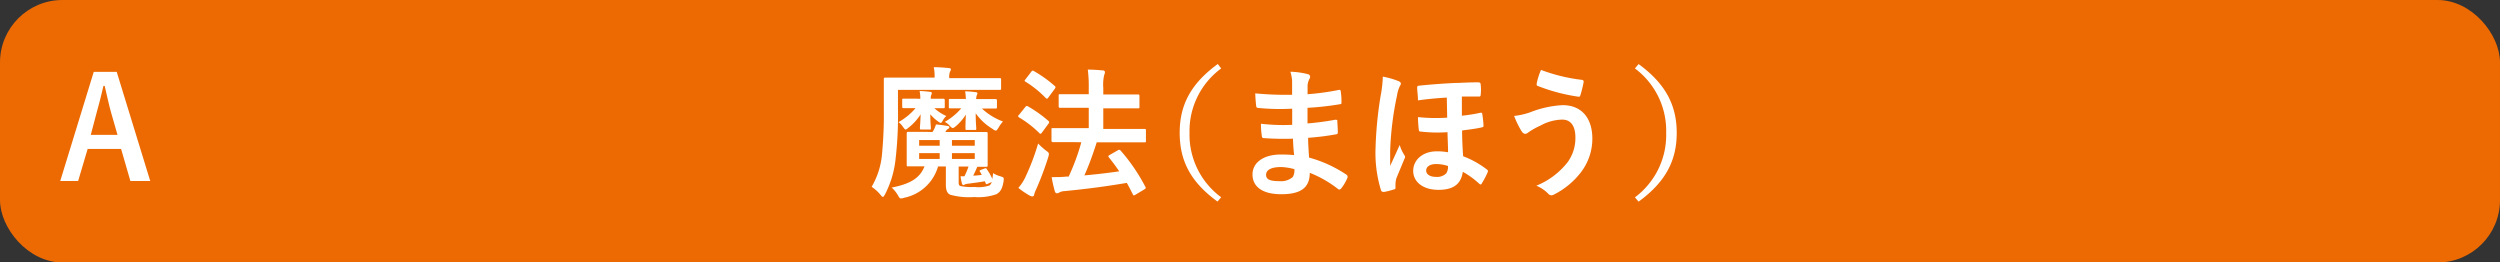
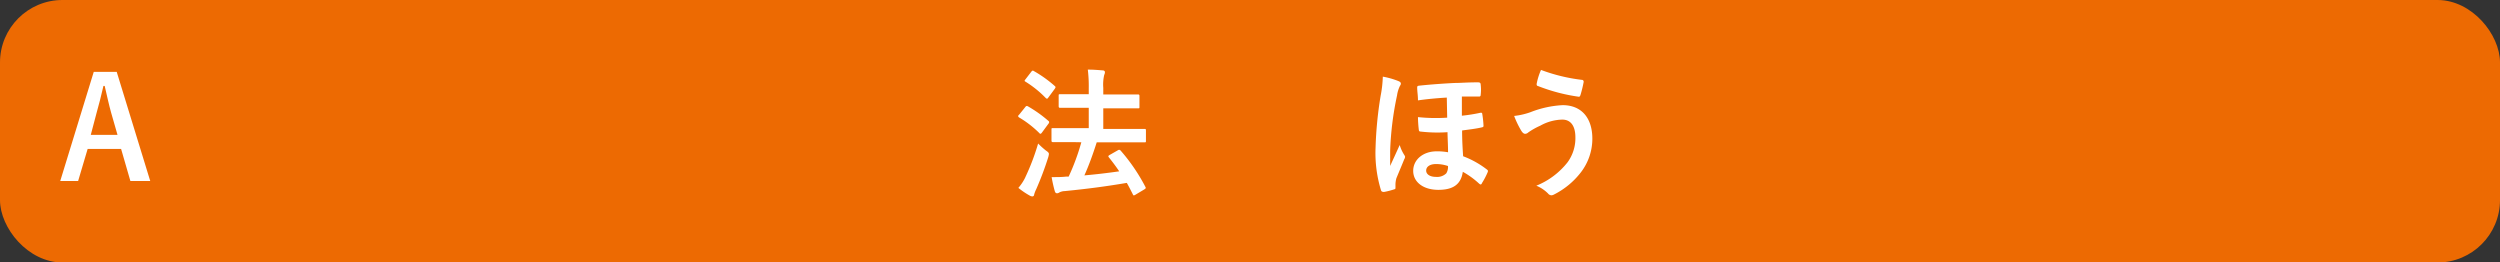
<svg xmlns="http://www.w3.org/2000/svg" viewBox="0 0 320 33.6">
  <rect x="0" y="0" width="320" height="33.6" fill="#333333" stroke="none" />
  <defs>
    <style>.a92aacf6-c0c5-413c-8260-bf1271058152{fill:#ed6a02;}.a290829c-2760-4691-99ba-5fb557bab6bd{fill:#fff;}</style>
  </defs>
  <g id="bc64f71d-d5cb-4d9f-8870-6aeb6344be1c" data-name="レイヤー 2">
    <g id="a38eba67-fdc5-4bdc-8b49-97741180700b" data-name="回答ボタン">
      <rect id="b05d9cf9-ae1c-4936-b1b0-e2aa20b5d1d5" data-name="パス" class="a92aacf6-c0c5-413c-8260-bf1271058152" width="320" height="33.6" rx="8" />
-       <path class="a290829c-2760-4691-99ba-5fb557bab6bd" d="M114.94,14a48.76,48.76,0,0,1-.33,6.57,12.67,12.67,0,0,1-1.33,4.31c-.13.21-.18.32-.27.32s-.16-.09-.33-.29a5.24,5.24,0,0,0-1.11-1,9.86,9.86,0,0,0,1.31-4,53.27,53.27,0,0,0,.25-5.91c0-2.59,0-3.76,0-3.87s0-.2.2-.2.7,0,2.37,0h3.93V9.82a5.33,5.33,0,0,0-.11-1.22c.67,0,1.3.05,1.89.11.2,0,.31.09.31.14a.65.65,0,0,1-.13.34,2,2,0,0,0-.09.71V10h4.09c1.69,0,2.25,0,2.38,0s.17,0,.17.2v1.1c0,.18,0,.2-.17.2s-.69,0-2.38,0H114.94Zm4.41,2.9a1.61,1.61,0,0,0,.19-.31,3.63,3.63,0,0,0,.26-.66c.61.05,1.06.12,1.47.19.17,0,.25.08.25.17s-.07.16-.17.21a.72.72,0,0,0-.29.31l-.06.09h2.79c1.71,0,2.33,0,2.45,0s.18,0,.18.22,0,.45,0,1.33V19.8c0,.88,0,1.24,0,1.35s0,.2-.18.2-.43,0-1.15,0c-.14.34-.32.74-.52,1.13.38,0,.74-.05,1.1-.1l-.2-.35c-.13-.18-.11-.21.12-.3l.4-.15c.2-.07.25-.07.32.08a6.68,6.68,0,0,1,.72,1.27c0-.19.06-.45.09-.77a3.35,3.35,0,0,0,.94.41c.45.15.45.15.4.62-.15.93-.4,1.38-.92,1.67a7,7,0,0,1-2.85.36,8.91,8.91,0,0,1-3.08-.3c-.32-.17-.54-.47-.54-1.3V21.31h-1a5.69,5.69,0,0,1-4.32,4,1.66,1.66,0,0,1-.42.09c-.16,0-.23-.11-.39-.39a3.91,3.91,0,0,0-.81-1c2.39-.47,3.62-1.21,4.21-2.72l-2.09,0c-.18,0-.19,0-.19-.2s0-.47,0-1.35V18.43c0-.88,0-1.22,0-1.33s0-.22.19-.22.74,0,2.45,0Zm-1.55-4.25c0-.22,0-.56-.09-1a11.49,11.49,0,0,1,1.35.11c.14,0,.21.07.21.16a.7.7,0,0,1-.09.29,1.53,1.53,0,0,0-.05.43c1.15,0,1.49,0,1.6,0s.2,0,.2.22v.77c0,.2,0,.22-.2.22l-1.13,0a5.65,5.65,0,0,0,1.53,1,2,2,0,0,0-.42.52c-.14.26-.21.36-.3.36s-.2-.09-.4-.23a4.87,4.87,0,0,1-.93-.88c0,1.08.07,1.55.07,1.76s0,.2-.2.2h-1c-.18,0-.2,0-.2-.2s.06-.66.09-1.74a6.92,6.92,0,0,1-1.53,1.69c-.2.16-.3.25-.39.25s-.19-.13-.37-.38a2.29,2.29,0,0,0-.54-.57,7.81,7.81,0,0,0,2.18-1.79c-1.1,0-1.42,0-1.53,0s-.18,0-.18-.22v-.77c0-.2,0-.22.18-.22s.45,0,1.62,0Zm2.48,6v-.72h-2.63v.72Zm0,1.69v-.74h-2.63v.74Zm3.35-7.65a8.2,8.2,0,0,0-.09-1,11.31,11.31,0,0,1,1.35.11c.15,0,.22.07.22.16s-.06.16-.09.27a1.37,1.37,0,0,0-.07.45h.66c1.28,0,1.69,0,1.8,0s.2,0,.2.22v.77c0,.2,0,.22-.2.22s-.52,0-1.73,0a8,8,0,0,0,2.7,1.66,4.5,4.5,0,0,0-.55.76c-.18.28-.26.41-.36.41a.87.87,0,0,1-.42-.22,7.09,7.09,0,0,1-2.16-2c0,1.21.07,1.7.07,1.93s0,.2-.19.2h-1c-.18,0-.19,0-.19-.2s0-.67.05-1.76a6.69,6.69,0,0,1-1.31,1.51c-.19.14-.28.21-.37.21s-.21-.1-.43-.34a2,2,0,0,0-.59-.45,8,8,0,0,0,2.11-1.73l-1.39,0c-.18,0-.2,0-.2-.22v-.77c0-.2,0-.22.2-.22s.48,0,1.8,0Zm-1.78,5.24v.72h2.92v-.72Zm2.92,1.67h-2.92v.74h2.92Zm1.29,3.6c-.7.13-1.46.22-2.12.31a1.56,1.56,0,0,0-.47.11.29.29,0,0,1-.2.07s-.11-.07-.14-.2a7,7,0,0,1-.18-.93h.5a10,10,0,0,0,.52-1.24h-1.26v2c0,.34.06.43.24.5a7.11,7.11,0,0,0,1.78.11,4.48,4.48,0,0,0,1.91-.18.83.83,0,0,0,.3-.45l-.48.21c-.18.09-.24.11-.31-.09Z" />
      <path class="a290829c-2760-4691-99ba-5fb557bab6bd" d="M131.23,13.71c.12-.16.2-.18.36-.09a16.21,16.21,0,0,1,2.61,1.86.19.19,0,0,1,.09.16.33.33,0,0,1-.09.2l-.81,1.1c-.09.12-.14.18-.2.18s-.09,0-.16-.09a13.12,13.12,0,0,0-2.59-2c-.08-.06-.11-.09-.11-.15s0-.1.11-.19Zm0,9a29.09,29.09,0,0,0,1.65-4.34,10.45,10.45,0,0,0,1,.9c.29.2.38.29.38.45a2.28,2.28,0,0,1-.09.42,39.85,39.85,0,0,1-1.53,4.07,3.67,3.67,0,0,0-.27.7c0,.14-.11.23-.22.23a.68.68,0,0,1-.32-.09,10,10,0,0,1-1.48-1A6.14,6.14,0,0,0,131.25,22.68ZM132,9.19c.14-.18.2-.18.34-.09A15.67,15.67,0,0,1,135,11c.13.11.15.17,0,.38l-.81,1.1c-.13.18-.17.2-.33.07a13.35,13.35,0,0,0-2.59-2.09c-.16-.09-.16-.12,0-.32Zm5.29,9c-1.76,0-2.39,0-2.5,0s-.2,0-.2-.22V16.59c0-.18,0-.19.2-.19s.74,0,2.5,0h2.07V13.8h-1.24c-1.73,0-2.32,0-2.41,0s-.2,0-.2-.2V12.26c0-.18,0-.2.2-.2s.68,0,2.41,0h1.24V11.3a17.49,17.49,0,0,0-.12-2.39c.68,0,1.31.05,1.91.1.18,0,.28.11.28.22a.83.83,0,0,1-.09.36,5.46,5.46,0,0,0-.12,1.66v.84h2c1.73,0,2.32,0,2.43,0s.2,0,.2.2v1.38c0,.18,0,.2-.2.2s-.7,0-2.43,0h-2v2.63H144c1.76,0,2.39,0,2.5,0s.18,0,.18.19V18c0,.2,0,.22-.18.22s-.74,0-2.5,0h-3.62c-.49,1.53-1,2.95-1.58,4.23,1.58-.14,3-.31,4.46-.52-.41-.61-.86-1.21-1.31-1.77-.13-.16-.11-.21.11-.34l1-.57c.18-.11.23-.09.36,0a23.59,23.59,0,0,1,3.18,4.65c.09.18.09.19-.12.34l-1.12.67a.5.5,0,0,1-.23.1c-.06,0-.09-.05-.13-.14-.25-.49-.5-1-.77-1.46-2.67.45-5,.76-7.94,1.05a1.61,1.61,0,0,0-.67.16.58.58,0,0,1-.32.12c-.15,0-.24-.1-.29-.28a17.51,17.51,0,0,1-.4-1.79c.78,0,1.33,0,1.89-.07a1.42,1.42,0,0,0,.29,0,28.36,28.36,0,0,0,1.62-4.39Z" />
-       <path class="a290829c-2760-4691-99ba-5fb557bab6bd" d="M156.31,8.76A9.94,9.94,0,0,0,152.26,17a9.94,9.94,0,0,0,4.05,8.25l-.47.55C152.38,23.29,151,20.56,151,17s1.42-6.29,4.88-8.81Z" />
-       <path class="a290829c-2760-4691-99ba-5fb557bab6bd" d="M165.5,17.75a35.39,35.39,0,0,1-3.71-.07c-.19,0-.27-.08-.28-.31a9.76,9.76,0,0,1-.11-1.53,24.86,24.86,0,0,0,4,.14c0-.68,0-1.38,0-2.07a28,28,0,0,1-4.3-.09c-.2,0-.29-.07-.31-.25-.05-.45-.09-.88-.12-1.62a41.12,41.12,0,0,0,4.72.18c0-.67,0-1.14,0-1.75a5,5,0,0,0-.22-1.2,10.31,10.31,0,0,1,2.27.32.36.36,0,0,1,.2.54,2.27,2.27,0,0,0-.27.87c0,.35,0,.61,0,1.15a32.07,32.07,0,0,0,3.95-.54c.21-.06.28,0,.3.21a8.55,8.55,0,0,1,.09,1.32c0,.23,0,.27-.2.29a36.12,36.12,0,0,1-4.15.46c0,.72,0,1.39,0,2a35.36,35.36,0,0,0,3.53-.47c.22,0,.27,0,.29.14,0,.35.06.94.06,1.48,0,.18-.08.23-.27.25a32.61,32.61,0,0,1-3.53.44c0,.82.07,1.71.12,2.53a16.16,16.16,0,0,1,4.77,2.18.33.33,0,0,1,.13.43,5.47,5.47,0,0,1-.79,1.34.3.3,0,0,1-.24.14.27.27,0,0,1-.19-.09,14.51,14.51,0,0,0-3.59-2.05c0,1.94-1.19,2.74-3.65,2.74s-3.68-1-3.68-2.53,1.43-2.55,3.6-2.55c.45,0,.89,0,1.73.07C165.56,19.1,165.52,18.36,165.5,17.75ZM164,21.38c-1.31,0-1.94.38-1.94,1s.54.81,1.78.81a2.24,2.24,0,0,0,1.64-.54,1.7,1.7,0,0,0,.2-1A7.52,7.52,0,0,0,164,21.38Z" />
      <path class="a290829c-2760-4691-99ba-5fb557bab6bd" d="M179,10.38c.22.09.31.18.31.34a.45.45,0,0,1-.11.26,4.12,4.12,0,0,0-.38,1.24,40,40,0,0,0-.88,7.08c0,.39,0,1.31,0,1.94.39-.86.73-1.58,1.22-2.68a5,5,0,0,0,.54,1.2c.11.17.15.24.15.33a.69.69,0,0,1-.11.3c-.2.51-.63,1.52-1,2.42a3.09,3.09,0,0,0-.12.79c0,.09,0,.18,0,.38s0,.21-.21.27a9.31,9.31,0,0,1-1.26.32c-.25,0-.34-.09-.38-.21a16.25,16.25,0,0,1-.7-5.41,49.34,49.34,0,0,1,.65-6.68A14.76,14.76,0,0,0,177,9.81,10.17,10.17,0,0,1,179,10.38Zm6.19,2.11c-1.24.07-2.62.2-3.69.36,0-.65-.1-1.13-.1-1.67,0-.17.1-.2.3-.22,1.51-.16,3.4-.29,4.54-.34.74,0,1.46-.08,2.93-.08.31,0,.35.11.36.31a5.31,5.31,0,0,1,0,1.26c0,.18-.07.25-.19.25-.74,0-1.5,0-2.22,0,0,.78,0,1.64,0,2.45a20.69,20.69,0,0,0,2.39-.38c.16,0,.2,0,.22.16a12.47,12.47,0,0,1,.16,1.52c0,.12-.07.16-.2.19-.75.18-1.73.29-2.54.4,0,1.23.06,2.25.13,3.3a11.6,11.6,0,0,1,3.06,1.71c.14.1.14.19.07.36a9.61,9.61,0,0,1-.74,1.4c0,.09-.1.14-.16.14s-.11-.05-.2-.12a10.71,10.71,0,0,0-2.07-1.5c-.23,1.57-1.19,2.31-3.13,2.31s-3.22-1-3.22-2.43,1.26-2.5,3-2.5a7.71,7.71,0,0,1,1.46.12c0-.92-.05-1.53-.07-2.57a18.62,18.62,0,0,1-3.44-.08c-.16,0-.21-.07-.23-.21a14.72,14.72,0,0,1-.11-1.64,22,22,0,0,0,3.74.07ZM183.79,21c-.76,0-1.24.34-1.24.83s.5.81,1.24.81a1.67,1.67,0,0,0,1.33-.45,1.53,1.53,0,0,0,.22-.94A4.66,4.66,0,0,0,183.79,21Z" />
      <path class="a290829c-2760-4691-99ba-5fb557bab6bd" d="M195.9,14.36a13,13,0,0,1,4.12-.9c2.41,0,3.8,1.64,3.8,4.29a7.05,7.05,0,0,1-1.46,4.3,10.06,10.06,0,0,1-3.47,2.86.74.74,0,0,1-.31.09.58.58,0,0,1-.43-.23,4.5,4.5,0,0,0-1.5-1,9.7,9.7,0,0,0,4-3,5.23,5.23,0,0,0,1-3.19c0-1.49-.62-2.27-1.67-2.27a6,6,0,0,0-2.83.78,8.94,8.94,0,0,0-1.53.86.63.63,0,0,1-.39.18c-.24,0-.4-.23-.51-.4a11.61,11.61,0,0,1-.91-1.89A9.1,9.1,0,0,0,195.9,14.36Zm6.57-4.14c.2,0,.27.18.23.32a15.39,15.39,0,0,1-.39,1.59c-.06.18-.11.27-.25.25A23.08,23.08,0,0,1,196.83,11c-.09,0-.18-.12-.12-.36a8,8,0,0,1,.54-1.69A22.28,22.28,0,0,0,202.47,10.22Z" />
-       <path class="a290829c-2760-4691-99ba-5fb557bab6bd" d="M209.74,8.2c3.45,2.52,4.88,5.26,4.88,8.81s-1.43,6.28-4.88,8.8l-.47-.55a9.94,9.94,0,0,0,4-8.25,9.94,9.94,0,0,0-4-8.25Z" />
      <path class="a290829c-2760-4691-99ba-5fb557bab6bd" d="M19.23,23.17H16.69L15.5,19.06H11.22L10,23.17H7.71L12,9.2h2.94Zm-5-8.73c-.31-1.1-.52-2.13-.83-3.44h-.16c-.31,1.33-.56,2.34-.87,3.42l-.75,2.84h3.42Z" />
    </g>
  </g>
</svg>